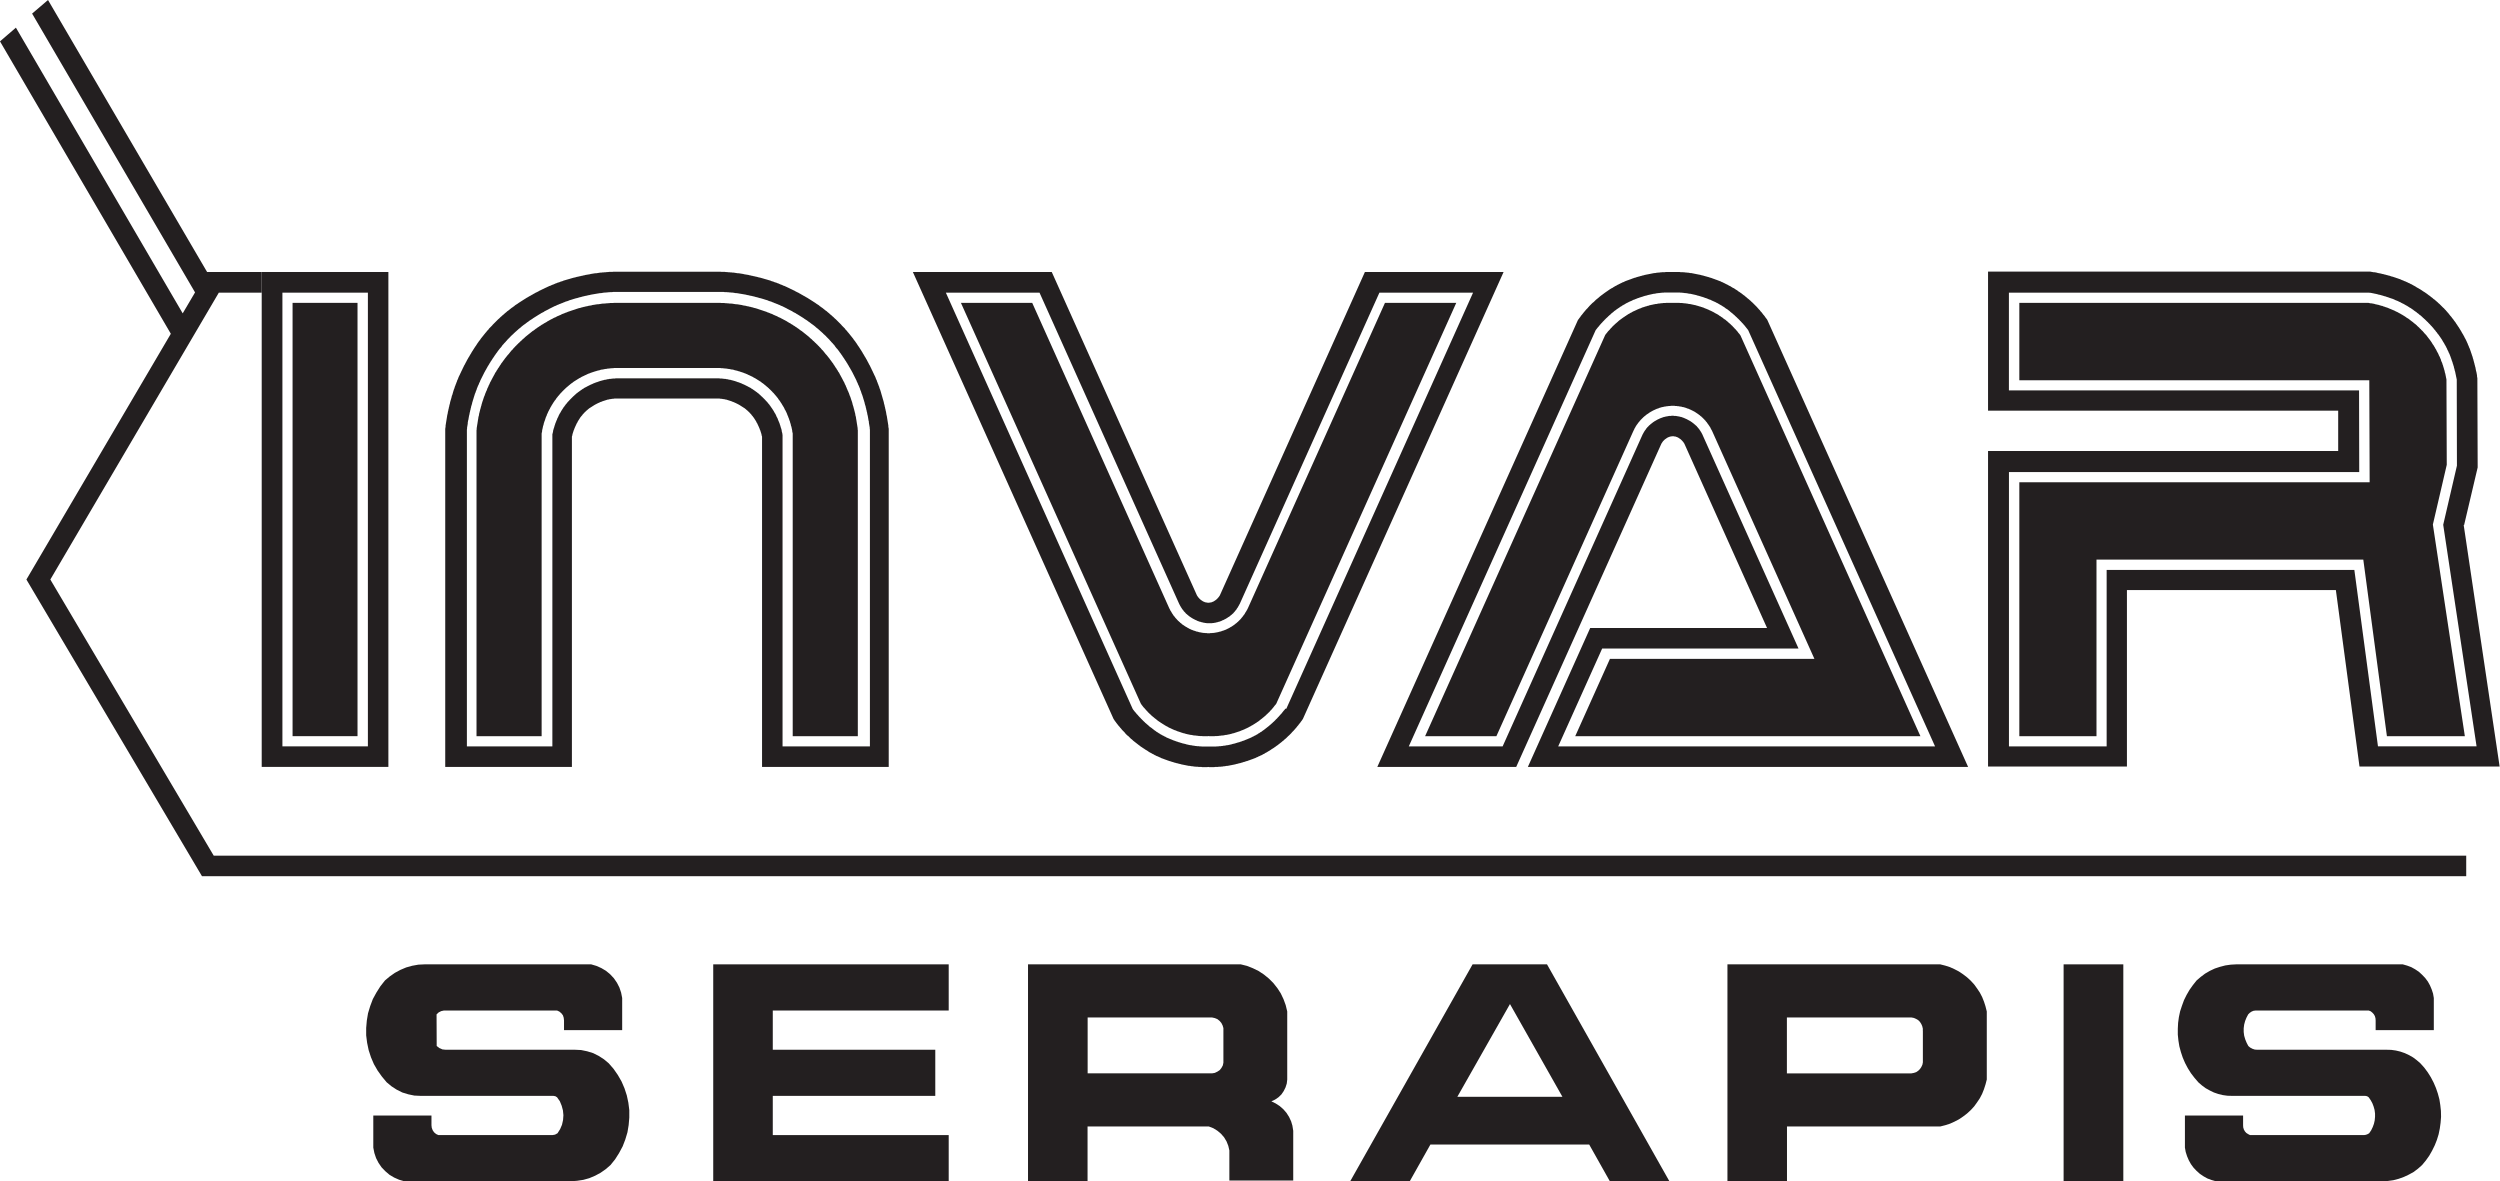
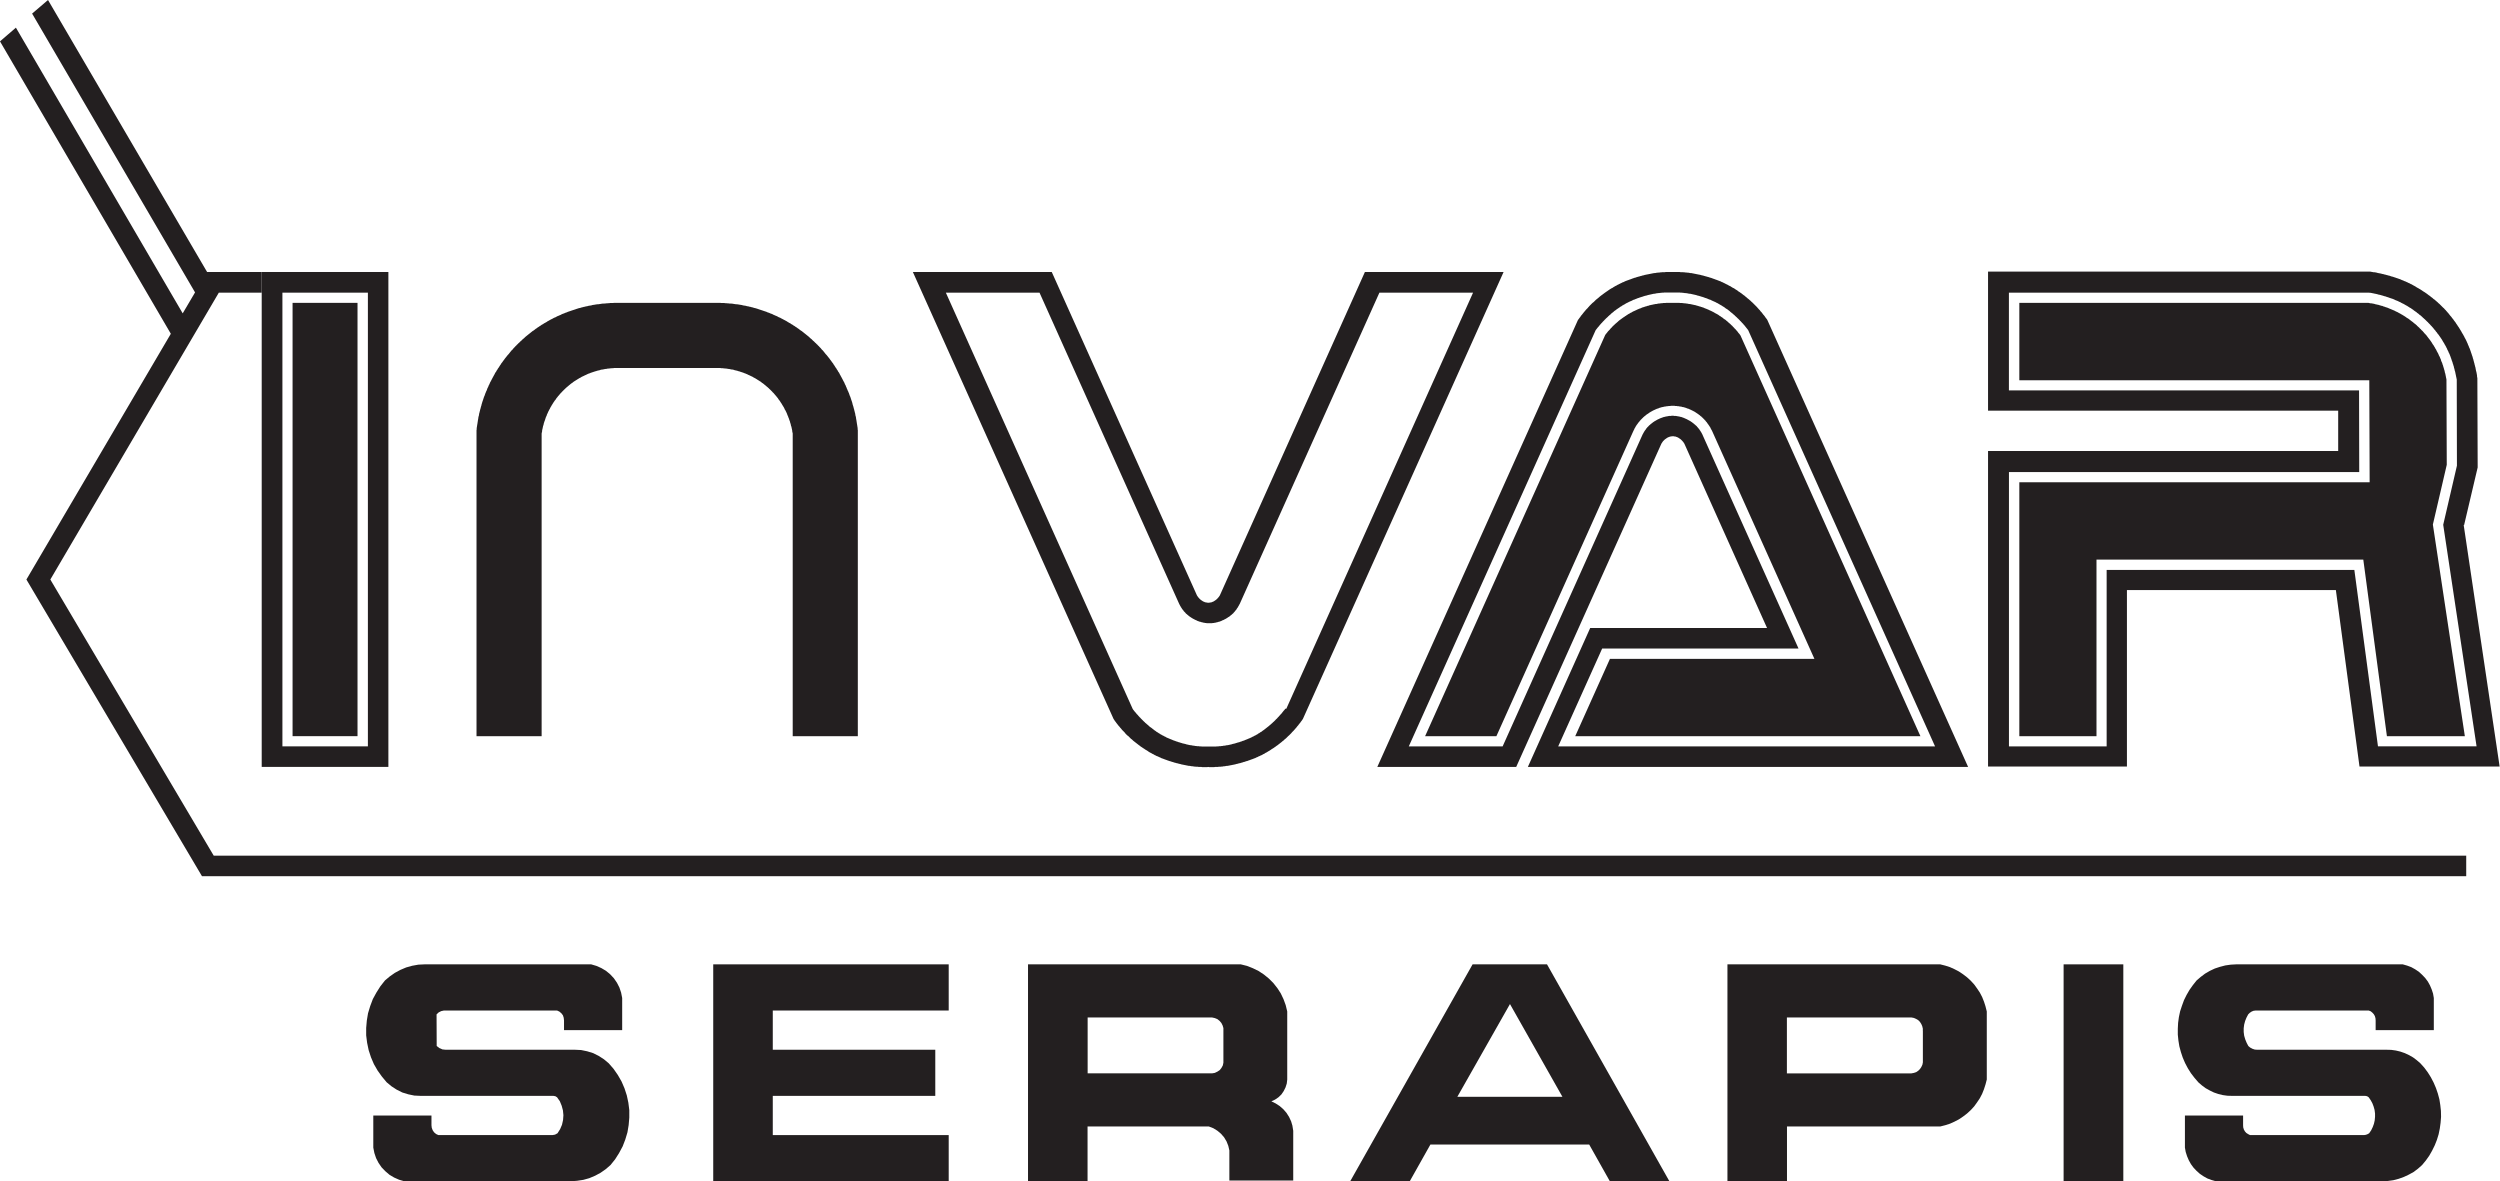
<svg xmlns="http://www.w3.org/2000/svg" id="Layer_1" data-name="Layer 1" viewBox="0 0 583.19 275.56">
  <defs>
    <style>
      .cls-1 {
        fill: #231f20;
        stroke-width: 0px;
      }
    </style>
  </defs>
  <path class="cls-1" d="M318.4,63.45l-33.84,75.44-.04.07-.04.04-.04.07-.04.07-.04.04-.04.07-.04.04-.04.07-.07.04-.04.07-.04.04-.04.07-.07.04-.04.04-.04.07-.07.04-.04.04-.07.07-.04.04-.07.04-.04.04-.07.04-.07.04-.04.04-.07.04-.07.04-.04.04-.07.04-.07.04h-.04l-.07.04-.07.04h-.07l-.07.04-.04.04h-.07l-.07.04h-.14l-.07.04h-.18l-.07.04h-.43l-.07-.04h-.18l-.07-.04h-.14l-.07-.04h-.07l-.07-.04-.04-.04h-.07l-.07-.04-.07-.04h-.07l-.04-.04-.07-.04-.07-.04-.04-.04-.07-.04-.07-.04-.04-.04-.07-.04-.04-.04-.07-.04-.07-.04-.04-.07-.04-.04-.07-.04-.04-.07-.07-.04-.04-.04-.04-.07-.04-.04-.07-.07-.04-.04-.04-.07-.04-.04-.04-.07-.04-.04-.04-.07-.04-.07-.04-.04-.04-.07-33.87-75.44h-32.4l46.83,104.29.11.14.11.18.11.18.14.14.11.18.11.14.14.18.11.14.14.18.11.14.14.14.14.18.11.14.14.14.14.18.11.14.14.14.14.14.14.14.14.14.14.18.11.14.14.14.14.14.14.14.18.11.14.14.14.14.14.14.14.14.14.14.18.11.14.14.14.14.14.11.18.14.14.11.18.14.14.11.18.14.14.11.18.14.14.11.18.11.14.14.18.11.18.11.14.11.18.11.18.11.14.11.18.11.18.11.18.11.18.11.14.11.18.11.18.11.18.07.18.11.18.11.18.07.18.11.18.11.18.07.18.11.18.07.22.07.18.11.18.07.18.07.18.11.18.07.22.07.18.07.18.07.18.07.22.07.18.07.18.07.22.07.18.07.18.04.22.07.18.07.18.04.22.07.18.07.22.04.18.07.22.04.18.04.22.07.18.04.22.04.18.07.22.04.18.04.22.04.18.04.22.04.18.04.22.04.18.04.22.04h.22l.18.04.22.04h.18l.22.04.22.04h.18l.22.04h.4l.22.04h.61l.18.04h1.22l.22-.04.18.04h1.22l.22-.04h.61l.22-.04h.4l.18-.04h.22l.22-.04.18-.04h.22l.18-.04.22-.04h.22l.18-.04.22-.04.18-.04.22-.04.22-.04.18-.04.22-.04.18-.04.22-.04.18-.07.22-.04.18-.04.22-.07.18-.04.22-.04.18-.07.18-.04.22-.07.18-.07.22-.04.18-.07.18-.07.22-.04.18-.07.18-.07.22-.07.18-.07.18-.07.22-.07.18-.07.18-.07.18-.07.22-.07.18-.11.18-.07.18-.07.18-.11.18-.07.18-.07.18-.11.22-.07.18-.11.18-.11.18-.07.18-.11.14-.11.18-.07.18-.11.18-.11.18-.11.18-.11.18-.11.18-.11.14-.11.18-.11.18-.11.18-.11.14-.11.18-.11.14-.11.18-.14.18-.11.14-.11.18-.14.14-.11.18-.14.14-.11.18-.14.14-.11.14-.14.18-.11.14-.14.14-.14.14-.11.18-.14.14-.14.14-.14.14-.14.14-.14.14-.11.14-.14.14-.14.14-.14.14-.14.14-.18.14-.14.14-.14.14-.14.11-.14.14-.14.14-.18.14-.14.11-.14.14-.18.11-.14.14-.14.11-.18.14-.14.11-.18.14-.14.11-.18.11-.14.14-.18.11-.18.11-.14,46.83-104.29h-32.43ZM299.82,165.33l-.11.18-.11.14-.14.14-.11.14-.11.14-.11.14-.11.14-.11.14-.14.14-.11.11-.11.14-.14.14-.11.14-.14.14-.11.11-.11.14-.14.14-.14.11-.11.14-.14.14-.11.11-.14.14-.14.11-.14.14-.11.11-.14.11-.14.14-.14.11-.14.11-.14.14-.14.11-.14.11-.14.11-.14.11-.14.11-.14.11-.14.11-.14.11-.14.11-.18.11-.14.11-.14.11-.14.11-.18.07-.14.11-.14.11-.18.07-.14.11-.14.11-.18.07-.14.11-.18.07-.14.07-.18.11-.14.07-.18.07-.18.11-.14.07-.18.07-.14.07-.18.07-.18.07-.14.07-.18.07-.18.07-.18.07-.14.07-.18.07-.18.04-.18.07-.14.07-.18.04-.18.07-.18.07-.18.04-.18.04-.18.07-.18.04-.18.07-.14.04-.18.04-.18.04-.18.04-.18.07-.18.04-.18.04-.18.04-.18.04-.18.04h-.18l-.18.04-.18.04-.18.04h-.22l-.18.04-.18.04h-.18l-.18.04h-.36l-.18.04h-.36l-.18.04h-3.31l-.18-.04h-.36l-.18-.04h-.4l-.18-.04h-.18l-.18-.04-.18-.04h-.18l-.18-.04-.18-.04-.18-.04h-.18l-.18-.04-.18-.04-.18-.04-.18-.04-.18-.04-.18-.07-.18-.04-.18-.04-.18-.04-.18-.04-.18-.07-.18-.04-.18-.07-.14-.04-.18-.04-.18-.07-.18-.07-.18-.04-.18-.07-.14-.07-.18-.04-.18-.07-.18-.07-.14-.07-.18-.07-.18-.07-.18-.07-.14-.07-.18-.07-.18-.07-.14-.07-.18-.07-.14-.11-.18-.07-.14-.07-.18-.11-.14-.07-.18-.07-.14-.11-.18-.07-.14-.11-.18-.11-.14-.07-.14-.11-.18-.11-.14-.07-.14-.11-.14-.11-.18-.11-.14-.11-.14-.11-.14-.11-.14-.11-.14-.11-.14-.11-.18-.11-.14-.11-.14-.11-.11-.11-.14-.14-.14-.11-.14-.11-.14-.14-.14-.11-.14-.11-.11-.14-.14-.11-.14-.14-.11-.11-.14-.14-.14-.14-.11-.11-.14-.14-.11-.14-.14-.11-.11-.14-.14-.14-.11-.14-.11-.14-.14-.11-.11-.14-.11-.14-.11-.14-.14-.14-.11-.14-.11-.14-.11-.14-.11-.14-.11-.18-43.56-97.05h21.85l32.61,72.67.04.07.07.11.04.11.07.11.04.07.07.11.04.11.07.07.07.11.04.07.07.11.07.11.07.07.07.11.07.07.07.07.04.11.07.07.11.11.07.07.07.07.07.07.07.11.07.07.07.07.11.07.07.07.07.07.11.07.07.07.07.07.11.07.07.07.11.07.07.07.11.04.07.07.11.07.07.04.11.07.11.07.07.04.11.07.11.04.11.07.07.04.11.04.11.07.11.04.11.04.07.04.11.07.11.04.11.04.11.04.11.04.11.04.11.04h.11l.11.04.11.04.11.04h.11l.11.04.11.04h.11l.11.04h.11l.11.04h.22l.11.04h1.33l.11-.04h.25l.11-.04h.11l.11-.04h.11l.11-.04.11-.04h.11l.11-.04.11-.04.11-.04h.11l.11-.04.11-.04.11-.04.11-.04.11-.04.07-.04.11-.07.11-.04.11-.04.11-.04.11-.07.07-.04.11-.04.11-.07.11-.04.07-.07.11-.04.11-.07.07-.07.11-.04.07-.07.11-.07.11-.04.07-.07.11-.07.07-.07.07-.07.11-.07.07-.07.11-.07.07-.07.07-.07.07-.07.11-.07.07-.07.07-.11.07-.07.07-.07.07-.07.07-.11.07-.07.07-.11.07-.07.07-.07.07-.11.07-.07.04-.11.07-.11.07-.07.07-.11.04-.07.07-.11.04-.11.07-.07.04-.11.07-.11.04-.11.07-.07,32.61-72.67h21.85l-43.56,97.05Z" />
-   <path class="cls-1" d="M207.27,99.79l-.04-.25v-.25l-.04-.25-.04-.25-.04-.25-.04-.25-.04-.25-.04-.25-.04-.25-.04-.25-.04-.25-.07-.25-.04-.25-.04-.25-.04-.25-.07-.25-.04-.25-.07-.25-.04-.25-.07-.22-.04-.25-.07-.25-.07-.25-.04-.25-.07-.25-.07-.25-.07-.22-.07-.25-.07-.25-.07-.25-.07-.22-.07-.25-.07-.25-.07-.25-.07-.22-.07-.25-.11-.25-.07-.22-.07-.25-.11-.25-.07-.22-.11-.25-.07-.22-.11-.25-.07-.25-.11-.22-.11-.25-.07-.22-.11-.25-.11-.22-.11-.22-.11-.25-.11-.22-.11-.25-.11-.22-.11-.22-.11-.25-.11-.22-.11-.22-.11-.25-.14-.22-.11-.22-.11-.22-.14-.25-.11-.22-.11-.22-.14-.22-.11-.22-.14-.22-.14-.22-.11-.22-.14-.22-.14-.22-.11-.22-.14-.22-.14-.22-.14-.22-.14-.22-.14-.22-.14-.22-.14-.18-.14-.22-.14-.22-.14-.22-.14-.18-.14-.22-.18-.22-.14-.18-.14-.22-.14-.18-.18-.22-.14-.18-.18-.22-.14-.18-.18-.22-.14-.18-.18-.18-.14-.22-.18-.18-.18-.18-.14-.22-.18-.18-.18-.18-.18-.18-.18-.18-.14-.18-.18-.18-.18-.18-.18-.18-.18-.18-.18-.18-.18-.18-.18-.18-.22-.18-.18-.18-.18-.18-.18-.14-.18-.18-.22-.18-.18-.14-.18-.18-.22-.18-.18-.14-.18-.18-.22-.14-.18-.14-.22-.18-.18-.14-.22-.18-.22-.14-.18-.14-.22-.14-.18-.18-.22-.14-.22-.14-.22-.14-.18-.14-.22-.14-.22-.14-.22-.14-.22-.14-.22-.14-.22-.14-.18-.11-.22-.14-.22-.14-.22-.11-.22-.14-.25-.14-.22-.11-.22-.14-.22-.11-.22-.14-.22-.11-.22-.14-.25-.11-.22-.11-.22-.11-.22-.14-.25-.11-.22-.11-.22-.11-.25-.11-.22-.11-.22-.11-.25-.11-.22-.11-.25-.11-.22-.11-.25-.07-.22-.11-.25-.11-.22-.07-.25-.11-.22-.11-.25-.07-.22-.11-.25-.07-.25-.07-.22-.11-.25-.07-.25-.07-.22-.11-.25-.07-.25-.07-.22-.07-.25-.07-.25-.07-.25-.07-.22-.07-.25-.07-.25-.07-.25-.07-.25-.04-.25-.07-.22-.07-.25-.04-.25-.07-.25-.04-.25-.07-.25-.04-.25-.07-.25-.04-.22-.07-.25-.04-.25-.04-.25-.04-.25-.04-.25-.07-.25-.04-.25-.04-.25-.04-.25-.04h-.25l-.25-.04-.25-.04-.25-.04-.25-.04h-.25l-.25-.04h-.25l-.25-.04h-.25l-.25-.04h-.25l-.25-.04h-.76l-.29-.04h-24.98l-.25.04h-.76l-.25.04h-.25l-.25.04h-.25l-.25.04h-.25l-.25.04h-.25l-.25.04-.25.04-.25.04-.25.04h-.25l-.25.04-.25.04-.25.04-.25.04-.25.07-.25.04-.25.04-.25.04-.25.04-.22.07-.25.04-.25.07-.25.04-.25.07-.25.04-.25.07-.25.04-.25.07-.22.07-.25.04-.25.07-.25.07-.25.07-.22.07-.25.07-.25.07-.25.07-.22.07-.25.07-.25.07-.22.11-.25.07-.25.07-.22.11-.25.07-.25.07-.22.11-.25.07-.22.11-.25.11-.22.07-.25.11-.22.11-.25.07-.22.11-.25.11-.22.11-.25.11-.22.11-.22.11-.25.11-.22.11-.22.11-.25.11-.22.14-.22.11-.22.11-.25.11-.22.14-.22.11-.22.14-.22.11-.22.14-.22.11-.25.14-.22.14-.22.11-.22.14-.22.14-.18.11-.22.14-.22.14-.22.14-.22.14-.22.14-.22.14-.18.14-.22.14-.22.14-.22.14-.18.18-.22.14-.18.14-.22.14-.22.18-.18.14-.22.18-.18.14-.22.14-.18.18-.18.14-.22.18-.18.18-.18.14-.22.18-.18.18-.18.14-.18.18-.18.18-.22.18-.18.18-.18.18-.18.18-.18.18-.18.18-.18.18-.18.18-.14.18-.18.18-.18.18-.18.18-.18.18-.14.22-.18.18-.18.18-.14.22-.18.18-.14.18-.18.22-.14.18-.18.22-.14.18-.18.22-.14.18-.14.22-.14.18-.18.22-.14.22-.14.18-.14.22-.14.22-.14.22-.14.18-.14.22-.14.22-.14.22-.14.22-.14.22-.14.22-.11.22-.14.22-.14.22-.11.22-.14.22-.14.22-.11.22-.14.22-.11.22-.11.22-.14.25-.11.22-.11.22-.14.22-.11.25-.11.22-.11.22-.11.25-.11.22-.11.22-.11.25-.11.22-.11.25-.11.22-.11.22-.11.25-.07.22-.11.25-.11.22-.07.25-.11.25-.07.22-.11.25-.07.22-.11.25-.07.25-.07.22-.11.25-.07.25-.07.22-.07.25-.07.25-.07.25-.11.22-.04.25-.07.25-.07.25-.07.22-.07.25-.07.25-.04.25-.07.25-.07.25-.04.25-.07.22-.04.25-.07.25-.04.25-.07.25-.04.25-.04.25-.07.25-.04.25-.04.25-.04.25-.04.25-.04.25-.04.25-.04.25-.04.25-.04.25-.04.25v.25l-.04.25-.04.25v78.86h29.55v-77.06l.04-.11.04-.14.04-.11v-.14l.04-.14.04-.11.04-.14.04-.11.04-.14.04-.11.04-.14.04-.11.07-.14.04-.11.04-.11.04-.14.07-.11.04-.14.07-.11.04-.11.07-.14.04-.11.07-.11.04-.14.07-.11.07-.11.07-.11.04-.11.07-.14.07-.11.07-.11.07-.11.07-.11.07-.11.07-.11.07-.11.07-.11.07-.11.11-.11.07-.11.07-.07.11-.11.07-.11.07-.11.11-.11.07-.07.11-.11.07-.11.11-.07.07-.11.11-.07.11-.11.07-.07.11-.11.11-.07.11-.11.07-.07.11-.07.11-.11.11-.07.11-.07.11-.07.11-.07.11-.07.11-.07.11-.07.11-.07.11-.07.11-.07.11-.07.11-.07.14-.07.11-.07.11-.04.11-.07.11-.07.14-.04.11-.07.11-.04.14-.07.11-.04.11-.07.14-.04.11-.04.14-.04.11-.07.14-.04.11-.04.14-.04.11-.04.14-.04.11-.04.14-.04.11-.04.14-.04.11-.04h.14l.14-.04.11-.04h.14l.11-.04h.14l.14-.04h.11l.14-.04h.25l.14-.04h24.51l.14.04h.25l.14.04h.11l.14.04h.14l.11.04h.14l.11.04.14.04h.14l.11.04.14.04.11.04.14.04.11.04.14.04.11.04.14.04.11.04.14.04.11.07.14.04.11.04.11.04.14.07.11.04.14.07.11.04.11.07.11.04.14.07.11.07.11.04.11.07.14.07.11.07.11.07.11.07.11.07.11.07.11.07.11.07.11.07.11.07.11.07.11.07.11.07.11.11.11.07.07.07.11.11.11.07.11.11.07.07.11.11.11.07.07.11.11.07.07.11.11.11.07.07.11.11.07.11.07.11.11.11.07.07.07.11.07.11.11.11.07.11.07.11.07.11.07.11.07.11.07.11.07.11.07.11.07.14.04.11.07.11.07.11.07.11.04.14.07.11.04.11.07.14.04.11.07.11.04.14.07.11.04.14.04.11.04.11.07.14.04.11.04.14.04.11.04.14.04.11.04.14.04.11.04.14v.14l.04.11.04.14.04.11v77.06h29.55v-78.86l-.04-.25ZM202.49,174.11h-19.94v-72.67l-.04-.14v-.14l-.04-.14-.04-.18-.04-.14-.04-.14v-.18l-.04-.14-.04-.14-.04-.14-.07-.18-.04-.14-.04-.14-.04-.14-.04-.14-.07-.18-.04-.14-.04-.14-.07-.14-.04-.14-.07-.14-.07-.14-.04-.14-.07-.14-.04-.14-.07-.18-.07-.14-.07-.11-.07-.14-.07-.14-.04-.14-.07-.14-.07-.14-.07-.14-.11-.14-.07-.14-.07-.11-.07-.14-.07-.14-.11-.14-.07-.11-.07-.14-.11-.14-.07-.11-.11-.14-.07-.14-.11-.11-.07-.14-.11-.11-.07-.14-.11-.11-.11-.14-.11-.11-.07-.11-.11-.14-.11-.11-.11-.11-.11-.11-.11-.14-.11-.11-.11-.11-.11-.11-.11-.11-.11-.11-.11-.11-.11-.11-.14-.11-.11-.11-.11-.11-.11-.11-.14-.11-.11-.11-.11-.11-.14-.07-.11-.11-.14-.11-.11-.07-.14-.11-.11-.07-.14-.11-.11-.07-.14-.11-.14-.07-.11-.11-.14-.07-.14-.07-.11-.11-.14-.07-.14-.07-.14-.07-.14-.07-.11-.07-.14-.07-.14-.07-.14-.07-.14-.07-.14-.07-.14-.07-.14-.07-.14-.04-.14-.07-.14-.07-.14-.07-.14-.04-.14-.07-.14-.04-.14-.07-.18-.04-.14-.04-.14-.07-.14-.04-.14-.04-.14-.07-.18-.04-.14-.04-.14-.04-.14-.04-.18-.04-.14-.04-.14-.04-.14-.04h-.18l-.14-.04-.14-.04-.18-.04h-.14l-.14-.04-.18-.04h-.29l-.18-.04h-.14l-.14-.04h-.47l-.18-.04h-24.15l-.18.04h-.47l-.14.04h-.14l-.18.04h-.29l-.18.04-.14.04h-.14l-.18.04-.14.04-.14.04h-.18l-.14.04-.14.04-.14.04-.18.04-.14.04-.14.04-.14.04-.18.04-.14.07-.14.04-.14.04-.14.07-.14.04-.18.04-.14.07-.14.04-.14.07-.14.04-.14.07-.14.07-.14.07-.14.04-.14.07-.14.07-.14.07-.14.07-.14.07-.14.07-.14.07-.11.07-.14.07-.14.07-.14.07-.14.07-.11.11-.14.07-.14.07-.11.11-.14.07-.14.11-.11.07-.14.11-.11.07-.14.11-.11.07-.14.11-.11.11-.14.07-.11.11-.11.11-.14.11-.11.11-.11.11-.14.11-.11.11-.11.11-.11.11-.11.11-.11.11-.11.11-.11.11-.11.11-.11.14-.11.11-.11.11-.11.11-.11.14-.07.11-.11.11-.11.14-.11.11-.07.14-.11.11-.07.14-.11.11-.11.14-.07.14-.07.11-.11.14-.07.14-.07.11-.11.14-.07.14-.07.14-.07.11-.07.14-.11.14-.07.14-.07.14-.07.14-.07.14-.04.14-.07.14-.07.11-.07.14-.07.18-.04.14-.07.14-.07.14-.04.14-.07.14-.04.14-.07.14-.04.14-.04.14-.07.18-.04.14-.04.14-.04.14-.04.14-.07.18-.04.14-.04.14-.04.14-.04.18v.14l-.04.14-.04.18-.04.14-.04.14v72.81h-19.94v-73.86l.04-.25v-.22l.04-.25.04-.22.04-.25.04-.22v-.25l.04-.22.04-.25.07-.22.04-.25.04-.25.04-.22.04-.22.07-.25.04-.22.04-.25.07-.22.04-.25.07-.22.04-.25.07-.22.04-.25.07-.22.07-.22.07-.25.04-.22.07-.22.07-.25.07-.22.07-.22.07-.25.07-.22.07-.22.07-.22.07-.25.11-.22.07-.22.07-.22.11-.22.07-.25.07-.22.11-.22.07-.22.11-.22.11-.22.07-.22.11-.22.11-.22.07-.22.11-.22.11-.22.11-.22.11-.22.11-.22.11-.22.11-.22.11-.22.11-.22.11-.18.11-.22.14-.22.11-.22.11-.18.11-.22.14-.22.11-.18.14-.22.11-.22.14-.18.11-.22.14-.18.14-.22.11-.18.14-.22.14-.18.14-.22.11-.18.14-.18.14-.22.14-.18.14-.18.14-.22.14-.18.14-.18.14-.18.14-.18.18-.18.14-.18.14-.22.14-.18.18-.18.14-.18.14-.14.18-.18.14-.18.18-.18.14-.18.18-.18.14-.14.18-.18.18-.18.14-.18.18-.14.18-.18.18-.14.14-.18.18-.14.18-.18.18-.14.18-.18.18-.14.18-.18.18-.14.18-.14.18-.14.18-.18.18-.14.18-.14.18-.14.22-.14.18-.14.18-.14.18-.14.22-.14.18-.14.18-.14.22-.14.18-.11.22-.14.18-.14.22-.14.18-.11.22-.14.18-.11.22-.14.18-.11.22-.14.22-.11.18-.14.22-.11.22-.11.22-.11.18-.14.22-.11.22-.11.22-.11.22-.11.18-.11.22-.11.22-.11.22-.11.22-.11.22-.11.22-.11.22-.07.22-.11.22-.11.22-.07.22-.11.22-.07.25-.11.22-.07.22-.11.22-.07.22-.11.22-.07.25-.07.22-.07.22-.11.22-.07.25-.07.22-.07.22-.07.22-.07.25-.07.22-.07.22-.04.25-.07.22-.07.25-.07.22-.04.22-.07.25-.07.22-.04.25-.07.22-.04.22-.04.25-.07.22-.04.25-.04.22-.07.25-.04.22-.04.25-.04.22-.04.25-.04.22-.04.25-.04.25-.04.22-.04h.25l.22-.04.25-.04.22-.04h.25l.25-.04h.22l.25-.04h.22l.25-.04h.47l.25-.04h25.74l.25.04h.47l.25.04h.22l.25.04h.22l.25.04h.25l.22.04.25.04.22.04h.25l.22.04.25.04.22.04.25.04.25.04.22.04.25.04.22.04.25.04.22.07.25.04.22.04.22.07.25.04.22.04.25.07.22.04.25.07.22.07.22.04.25.07.22.07.25.07.22.04.22.07.25.07.22.07.22.07.22.07.25.07.22.07.22.11.22.07.25.07.22.07.22.11.22.07.22.11.22.07.25.11.22.07.22.11.22.07.22.11.22.11.22.07.22.11.22.11.22.11.22.11.22.11.18.11.22.11.22.11.22.11.22.11.22.11.18.14.22.11.22.11.22.11.18.14.22.11.22.14.18.11.22.14.18.11.22.14.18.11.22.14.18.14.22.14.18.11.22.14.18.14.18.14.22.14.18.14.18.14.18.14.22.14.18.14.18.14.18.14.18.18.18.14.18.14.18.14.18.18.18.14.18.18.18.14.18.18.18.14.14.18.18.14.18.18.18.14.14.18.18.18.18.18.14.14.18.18.14.18.18.18.14.18.18.18.14.14.14.18.18.18.14.18.14.22.14.18.14.18.18.18.14.18.14.18.14.18.14.22.14.18.14.18.14.22.14.18.11.18.14.22.14.18.14.22.11.18.14.22.14.18.11.22.14.18.11.22.14.22.11.18.11.22.14.22.11.18.11.22.14.22.11.22.11.18.11.22.11.22.11.22.11.22.11.22.11.22.11.22.11.22.11.22.07.22.11.22.11.22.07.22.11.22.11.22.07.22.11.22.07.22.07.25.11.22.07.22.07.22.07.22.11.25.07.22.07.22.07.22.07.25.07.22.07.22.07.25.07.22.04.22.07.25.07.22.07.22.04.25.07.22.04.25.07.22.04.25.07.22.04.25.04.22.07.25.04.22.04.22.04.25.04.25.04.22.07.25v.22l.04.25.04.22.04.25.04.22.04.25v.22l.04.25v73.86Z" />
  <path class="cls-1" d="M360.91,224.96h-17.39l-28.55,50.6h13.89l4.82-8.57h37.04l4.82,8.57h13.89l-28.55-50.6ZM339.96,255.86l12.28-21.64,12.24,21.64h-24.51Z" />
  <polygon class="cls-1" points="200.07 99.93 200.04 99.68 200 99.46 199.97 99.25 199.93 99 199.89 98.78 199.86 98.56 199.82 98.31 199.79 98.09 199.75 97.88 199.71 97.66 199.68 97.41 199.64 97.19 199.57 96.98 199.53 96.76 199.5 96.51 199.43 96.29 199.39 96.08 199.32 95.86 199.28 95.65 199.21 95.39 199.14 95.18 199.1 94.96 199.03 94.75 198.96 94.53 198.89 94.31 198.85 94.1 198.78 93.85 198.71 93.63 198.63 93.41 198.56 93.2 198.49 92.98 198.42 92.77 198.35 92.55 198.24 92.33 198.17 92.12 198.09 91.9 198.02 91.68 197.91 91.47 197.84 91.25 197.73 91.07 197.66 90.86 197.55 90.64 197.48 90.42 197.37 90.21 197.3 89.99 197.19 89.78 197.09 89.6 197.01 89.38 196.91 89.16 196.8 88.98 196.69 88.77 196.58 88.55 196.47 88.34 196.37 88.16 196.26 87.94 196.15 87.76 196.04 87.54 195.93 87.36 195.83 87.15 195.72 86.93 195.57 86.75 195.47 86.57 195.36 86.36 195.21 86.17 195.11 85.96 194.96 85.78 194.85 85.6 194.71 85.38 194.6 85.2 194.46 85.02 194.35 84.81 194.21 84.63 194.06 84.45 193.95 84.27 193.81 84.09 193.67 83.91 193.52 83.69 193.38 83.51 193.23 83.33 193.09 83.15 192.95 82.97 192.8 82.79 192.66 82.65 192.51 82.47 192.37 82.29 192.23 82.11 192.08 81.93 191.94 81.75 191.76 81.6 191.61 81.42 191.47 81.24 191.29 81.06 191.15 80.92 191 80.74 190.82 80.59 190.68 80.41 190.5 80.27 190.35 80.09 190.17 79.95 189.99 79.76 189.85 79.62 189.67 79.48 189.49 79.3 189.35 79.15 189.17 79.01 188.99 78.86 188.81 78.68 188.66 78.54 188.48 78.4 188.3 78.25 188.12 78.11 187.94 77.96 187.76 77.82 187.58 77.68 187.4 77.53 187.22 77.39 187.04 77.24 186.86 77.14 186.65 76.99 186.47 76.85 186.29 76.7 186.11 76.6 185.93 76.45 185.71 76.31 185.53 76.2 185.35 76.06 185.13 75.95 184.95 75.8 184.77 75.7 184.56 75.59 184.38 75.44 184.16 75.34 183.98 75.23 183.77 75.12 183.59 74.98 183.37 74.87 183.19 74.76 182.97 74.65 182.76 74.54 182.58 74.44 182.36 74.33 182.15 74.22 181.97 74.11 181.75 74.04 181.53 73.93 181.35 73.82 181.14 73.72 180.92 73.64 180.71 73.54 180.49 73.46 180.31 73.35 180.09 73.25 179.88 73.17 179.66 73.1 179.45 72.99 179.23 72.92 179.01 72.85 178.8 72.74 178.58 72.67 178.37 72.6 178.15 72.53 177.93 72.45 177.72 72.38 177.5 72.31 177.29 72.24 177.07 72.17 176.85 72.09 176.64 72.02 176.42 71.95 176.17 71.88 175.96 71.84 175.74 71.77 175.52 71.7 175.31 71.66 175.09 71.59 174.84 71.55 174.62 71.48 174.41 71.45 174.19 71.41 173.98 71.34 173.72 71.3 173.51 71.27 173.29 71.23 173.08 71.16 172.82 71.12 172.61 71.09 172.39 71.05 172.14 71.01 171.92 70.98 171.71 70.98 171.46 70.94 171.24 70.91 171.02 70.87 170.77 70.83 170.56 70.83 170.34 70.8 170.09 70.8 169.87 70.76 169.66 70.76 169.4 70.73 169.19 70.73 168.97 70.69 168.72 70.69 168.5 70.69 168.25 70.69 168.04 70.65 167.82 70.65 155.62 70.65 143.45 70.65 143.23 70.65 142.98 70.69 142.77 70.69 142.55 70.69 142.3 70.69 142.08 70.73 141.87 70.73 141.61 70.76 141.4 70.76 141.18 70.8 140.93 70.8 140.71 70.83 140.5 70.83 140.25 70.87 140.03 70.91 139.81 70.94 139.56 70.98 139.35 70.98 139.13 71.01 138.88 71.05 138.66 71.09 138.45 71.12 138.19 71.16 137.98 71.23 137.76 71.27 137.55 71.3 137.29 71.34 137.08 71.41 136.86 71.45 136.65 71.48 136.43 71.55 136.18 71.59 135.96 71.66 135.75 71.7 135.53 71.77 135.31 71.84 135.06 71.88 134.85 71.95 134.63 72.02 134.41 72.09 134.2 72.17 133.98 72.24 133.77 72.31 133.55 72.38 133.33 72.45 133.12 72.53 132.9 72.6 132.69 72.67 132.47 72.74 132.25 72.85 132.04 72.92 131.82 72.99 131.61 73.1 131.39 73.17 131.17 73.25 130.96 73.35 130.78 73.46 130.56 73.54 130.35 73.64 130.13 73.72 129.91 73.82 129.73 73.93 129.52 74.04 129.3 74.11 129.09 74.22 128.91 74.33 128.69 74.44 128.47 74.54 128.29 74.65 128.08 74.76 127.9 74.87 127.68 74.98 127.5 75.12 127.29 75.23 127.11 75.34 126.89 75.44 126.71 75.59 126.49 75.7 126.31 75.8 126.13 75.95 125.92 76.06 125.74 76.2 125.56 76.31 125.34 76.45 125.16 76.6 124.98 76.7 124.8 76.85 124.62 76.99 124.41 77.14 124.23 77.24 124.05 77.39 123.87 77.53 123.69 77.68 123.51 77.82 123.33 77.96 123.15 78.11 122.97 78.25 122.79 78.4 122.61 78.54 122.46 78.68 122.28 78.86 122.1 79.01 121.92 79.15 121.78 79.3 121.6 79.48 121.42 79.62 121.28 79.76 121.1 79.95 120.92 80.09 120.77 80.27 120.59 80.41 120.45 80.59 120.27 80.74 120.12 80.92 119.98 81.06 119.8 81.24 119.66 81.42 119.51 81.6 119.33 81.75 119.19 81.93 119.04 82.11 118.9 82.29 118.76 82.47 118.61 82.65 118.47 82.79 118.32 82.97 118.18 83.15 118.04 83.33 117.89 83.51 117.75 83.69 117.6 83.91 117.46 84.09 117.32 84.27 117.21 84.45 117.06 84.63 116.92 84.81 116.81 85.02 116.67 85.2 116.56 85.38 116.42 85.6 116.31 85.78 116.16 85.96 116.06 86.17 115.91 86.36 115.8 86.57 115.7 86.75 115.55 86.93 115.44 87.15 115.34 87.36 115.23 87.54 115.12 87.76 115.01 87.94 114.9 88.16 114.8 88.34 114.69 88.55 114.58 88.77 114.47 88.98 114.36 89.16 114.26 89.38 114.18 89.6 114.08 89.78 113.97 89.99 113.9 90.21 113.79 90.42 113.68 90.64 113.61 90.86 113.54 91.07 113.43 91.25 113.36 91.47 113.25 91.68 113.18 91.9 113.1 92.12 113.03 92.33 112.92 92.55 112.85 92.77 112.78 92.98 112.71 93.2 112.64 93.41 112.56 93.63 112.49 93.85 112.42 94.1 112.35 94.31 112.31 94.53 112.24 94.75 112.17 94.96 112.13 95.18 112.06 95.39 111.99 95.65 111.95 95.86 111.88 96.08 111.84 96.29 111.77 96.51 111.74 96.76 111.7 96.98 111.63 97.19 111.59 97.41 111.56 97.66 111.52 97.88 111.48 98.09 111.45 98.31 111.41 98.56 111.38 98.78 111.34 99 111.3 99.25 111.27 99.46 111.23 99.68 111.2 99.93 111.2 100.15 111.16 100.36 111.16 171.74 126.35 171.74 126.35 101.3 126.35 101.12 126.39 100.94 126.42 100.8 126.46 100.62 126.46 100.47 126.49 100.29 126.53 100.11 126.57 99.97 126.6 99.79 126.64 99.64 126.67 99.46 126.71 99.32 126.78 99.14 126.82 98.96 126.85 98.81 126.89 98.63 126.96 98.49 127 98.31 127.07 98.17 127.11 98.02 127.18 97.84 127.21 97.7 127.29 97.52 127.32 97.37 127.39 97.23 127.47 97.05 127.54 96.91 127.57 96.76 127.65 96.58 127.72 96.44 127.79 96.29 127.86 96.11 127.93 95.97 128.01 95.83 128.08 95.68 128.15 95.54 128.26 95.36 128.33 95.21 128.4 95.07 128.47 94.93 128.58 94.78 128.65 94.64 128.73 94.49 128.83 94.35 128.91 94.21 129.01 94.06 129.09 93.92 129.19 93.77 129.3 93.63 129.37 93.49 129.48 93.38 129.59 93.23 129.7 93.09 129.77 92.95 129.88 92.8 129.99 92.69 130.09 92.55 130.2 92.4 130.31 92.3 130.42 92.15 130.53 92.04 130.63 91.9 130.74 91.79 130.85 91.65 130.99 91.54 131.1 91.4 131.21 91.29 131.32 91.18 131.46 91.04 131.57 90.93 131.68 90.82 131.82 90.71 131.93 90.57 132.07 90.46 132.18 90.35 132.33 90.24 132.43 90.14 132.58 90.03 132.69 89.92 132.83 89.81 132.97 89.7 133.08 89.6 133.23 89.49 133.37 89.38 133.51 89.31 133.62 89.2 133.77 89.09 133.91 88.98 134.05 88.91 134.2 88.8 134.34 88.73 134.49 88.62 134.63 88.55 134.77 88.44 134.92 88.37 135.06 88.26 135.21 88.19 135.35 88.12 135.49 88.05 135.64 87.94 135.78 87.87 135.93 87.8 136.11 87.72 136.25 87.65 136.39 87.58 136.54 87.51 136.72 87.44 136.86 87.36 137.01 87.29 137.15 87.22 137.33 87.15 137.47 87.11 137.65 87.04 137.8 86.97 137.94 86.93 138.12 86.86 138.27 86.82 138.45 86.75 138.59 86.72 138.77 86.64 138.91 86.61 139.09 86.57 139.24 86.5 139.42 86.46 139.56 86.43 139.74 86.39 139.89 86.36 140.07 86.28 140.21 86.25 140.39 86.21 140.53 86.21 140.71 86.17 140.89 86.14 141.04 86.1 141.22 86.07 141.4 86.07 141.54 86.03 141.72 85.99 141.87 85.99 142.05 85.96 142.23 85.96 142.37 85.92 142.55 85.92 142.73 85.89 142.87 85.89 143.05 85.89 143.23 85.85 143.41 85.85 143.56 85.85 143.74 85.85 155.62 85.85 167.53 85.85 167.71 85.85 167.86 85.85 168.04 85.85 168.22 85.89 168.36 85.89 168.54 85.89 168.72 85.92 168.86 85.92 169.04 85.96 169.22 85.96 169.37 85.99 169.55 85.99 169.73 86.03 169.87 86.07 170.05 86.07 170.23 86.1 170.38 86.14 170.56 86.17 170.7 86.21 170.88 86.21 171.06 86.25 171.2 86.28 171.38 86.36 171.53 86.39 171.71 86.43 171.85 86.46 172.03 86.5 172.18 86.57 172.36 86.61 172.5 86.64 172.68 86.72 172.82 86.75 173 86.82 173.15 86.86 173.33 86.93 173.47 86.97 173.62 87.04 173.8 87.11 173.94 87.15 174.08 87.22 174.26 87.29 174.41 87.36 174.55 87.44 174.73 87.51 174.88 87.58 175.02 87.65 175.16 87.72 175.34 87.8 175.49 87.87 175.63 87.94 175.78 88.05 175.92 88.12 176.06 88.19 176.21 88.26 176.35 88.37 176.5 88.44 176.64 88.55 176.78 88.62 176.93 88.73 177.07 88.8 177.21 88.91 177.36 88.98 177.5 89.09 177.65 89.2 177.75 89.31 177.9 89.38 178.04 89.49 178.19 89.6 178.29 89.7 178.44 89.81 178.58 89.92 178.69 90.03 178.83 90.14 178.94 90.24 179.09 90.35 179.19 90.46 179.34 90.57 179.45 90.71 179.59 90.82 179.7 90.93 179.81 91.04 179.95 91.18 180.06 91.29 180.17 91.4 180.27 91.54 180.42 91.65 180.53 91.79 180.63 91.9 180.74 92.04 180.85 92.15 180.96 92.3 181.07 92.4 181.17 92.55 181.28 92.69 181.39 92.8 181.5 92.95 181.57 93.09 181.68 93.23 181.79 93.38 181.89 93.49 181.97 93.63 182.07 93.77 182.15 93.92 182.25 94.06 182.36 94.21 182.43 94.35 182.51 94.49 182.61 94.64 182.69 94.78 182.79 94.93 182.87 95.07 182.94 95.21 183.01 95.36 183.08 95.54 183.19 95.68 183.26 95.83 183.33 95.97 183.41 96.11 183.48 96.29 183.55 96.44 183.62 96.58 183.66 96.76 183.73 96.91 183.8 97.05 183.87 97.23 183.91 97.37 183.98 97.52 184.05 97.7 184.09 97.84 184.16 98.02 184.2 98.17 184.27 98.31 184.31 98.49 184.34 98.63 184.41 98.81 184.45 98.96 184.49 99.14 184.52 99.32 184.59 99.46 184.63 99.64 184.67 99.79 184.7 99.97 184.74 100.11 184.77 100.29 184.81 100.47 184.81 100.62 184.85 100.8 184.88 100.94 184.92 101.12 184.92 101.3 184.92 171.74 200.11 171.74 200.11 100.36 200.07 100.15 200.07 99.93" />
  <path class="cls-1" d="M356.34,178.9h102.77l-46.83-104.25-.11-.18-.11-.14-.14-.18-.11-.14-.11-.18-.14-.18-.11-.14-.14-.14-.11-.18-.14-.14-.11-.18-.14-.14-.14-.14-.11-.18-.14-.14-.14-.14-.11-.14-.14-.14-.14-.18-.14-.14-.14-.14-.14-.14-.14-.14-.14-.14-.14-.14-.14-.14-.14-.14-.14-.11-.14-.14-.14-.14-.18-.14-.14-.14-.14-.11-.18-.14-.14-.11-.14-.14-.18-.14-.14-.11-.14-.14-.18-.11-.14-.11-.18-.14-.14-.11-.18-.14-.18-.11-.14-.11-.18-.11-.18-.11-.14-.14-.18-.11-.18-.11-.18-.11-.14-.11-.18-.11-.18-.07-.18-.11-.18-.11-.18-.11-.18-.11-.18-.07-.18-.11-.18-.11-.18-.07-.18-.11-.18-.07-.18-.11-.18-.07-.18-.11-.18-.07-.18-.07-.18-.11-.22-.07-.18-.07-.18-.07-.18-.07-.18-.07-.22-.07-.18-.07-.18-.07-.22-.07-.18-.07-.18-.07-.22-.07-.18-.04-.18-.07-.22-.07-.18-.04-.22-.07-.18-.04-.22-.07-.18-.04-.18-.07-.22-.04-.18-.04-.22-.07-.18-.04-.22-.04-.22-.04-.18-.04-.22-.04-.18-.04-.22-.04-.18-.04-.22-.04-.18-.04-.22-.04h-.22l-.18-.04-.22-.04h-.18l-.22-.04h-.22l-.18-.04h-.22l-.22-.04h-.58l-.22-.04h-3.24l-.22.04h-.61l-.22.04h-.18l-.22.04h-.18l-.22.04h-.22l-.18.04-.22.04h-.18l-.22.04-.22.04-.18.04-.22.04-.18.04-.22.04-.18.04-.22.04-.22.04-.18.04-.22.04-.18.07-.22.04-.18.04-.18.07-.22.04-.18.07-.22.04-.18.07-.22.04-.18.07-.18.07-.22.04-.18.07-.22.07-.18.07-.18.07-.18.07-.22.07-.18.07-.18.07-.22.07-.18.07-.18.07-.18.07-.18.11-.18.07-.22.07-.18.11-.18.07-.18.11-.18.07-.18.11-.18.07-.18.11-.18.11-.18.07-.18.11-.18.11-.18.11-.14.11-.18.07-.18.11-.18.11-.18.11-.14.11-.18.11-.18.14-.18.11-.14.11-.18.11-.14.11-.18.14-.18.11-.14.14-.18.11-.14.11-.18.14-.14.11-.14.14-.18.14-.14.11-.14.14-.18.11-.14.14-.14.14-.14.14-.14.14-.14.11-.18.14-.14.14-.14.14-.14.14-.14.14-.14.14-.11.14-.14.14-.14.18-.14.14-.14.14-.14.14-.11.14-.14.18-.14.14-.11.14-.14.18-.11.14-.14.18-.11.14-.14.14-.11.18-.11.18-.14.14-.11.18-.11.14-.14.18-46.8,104.25h32.4l33.87-75.41.04-.07.04-.04.04-.07.04-.07.04-.04.04-.07.04-.07.04-.04.04-.07.04-.04.07-.07.04-.04.04-.04.07-.07.04-.04.04-.04.07-.07.04-.04.07-.04.04-.04.07-.04.07-.04.04-.04.07-.04.04-.04.07-.04.07-.04.07-.04.04-.04.07-.04h.07l.07-.04.04-.04h.07l.07-.04h.07l.07-.04h.07l.07-.04h.18l.07-.04h.54l.07.04h.22l.07.04h.07l.07.04h.04l.07.04h.07l.07.04.07.04h.04l.07.04.07.04.07.04.04.04.07.04.07.04.04.04.07.04.07.04.04.04.07.04.04.04.07.04.04.07.04.04.07.04.04.07.04.04.07.04.04.07.04.04.04.07.07.04.04.07.04.07.04.04.04.07.04.07.04.04.04.07,19.29,43h-41.25l-14.54,32.41ZM419.55,151.28l-22.39-49.84-.04-.11-.04-.07-.07-.11-.04-.11-.07-.11-.04-.07-.07-.11-.07-.11-.04-.07-.07-.11-.07-.07-.04-.11-.07-.07-.07-.11-.07-.07-.07-.11-.07-.07-.07-.07-.07-.11-.07-.07-.07-.07-.07-.11-.07-.07-.11-.07-.07-.07-.07-.07-.07-.07-.11-.07-.07-.07-.07-.07-.11-.07-.07-.07-.11-.07-.07-.07-.11-.07-.07-.07-.11-.04-.07-.07-.11-.07-.07-.04-.11-.07-.11-.04-.11-.07-.07-.04-.11-.07-.11-.04-.11-.07-.07-.04-.11-.04-.11-.04-.11-.07-.11-.04-.11-.04-.07-.04-.11-.04-.11-.04-.11-.04-.11-.04-.11-.04-.11-.04h-.11l-.11-.04-.11-.04h-.11l-.11-.04h-.11l-.11-.04h-.11l-.11-.04h-.14l-.11-.04h-.43l-.11-.04h-.43l-.14.04h-.43l-.11.04h-.11l-.11.04h-.11l-.11.04h-.11l-.11.04h-.11l-.11.04-.11.04h-.11l-.11.04-.11.04-.11.04-.11.04-.11.04-.11.04-.11.04-.11.04-.11.04-.11.07-.07.04-.11.04-.11.04-.11.07-.11.04-.07.07-.11.04-.11.07-.07.04-.11.07-.11.04-.07.07-.11.07-.07.04-.11.07-.07.07-.11.07-.07.07-.11.07-.07.07-.11.07-.07.07-.07.07-.07.07-.11.07-.07.07-.07.07-.07.07-.07.11-.11.07-.07.07-.07.11-.07.07-.07.07-.07.11-.04.07-.07.11-.07.07-.07.11-.07.07-.04.11-.07.07-.07.11-.04.11-.07.07-.04.11-.07.11-.04.11-.07.07-.04.11-32.61,72.67h-21.89l43.59-97.09.11-.14.11-.14.11-.14.11-.14.11-.14.14-.14.11-.14.11-.14.11-.14.14-.14.11-.14.11-.11.14-.14.11-.14.14-.14.11-.11.14-.14.11-.14.14-.11.11-.14.14-.11.14-.14.14-.11.11-.14.14-.11.14-.14.14-.11.14-.11.11-.14.14-.11.14-.11.14-.11.14-.11.14-.14.14-.11.18-.11.14-.11.14-.11.14-.11.14-.07.14-.11.18-.11.14-.11.14-.11.18-.07.14-.11.14-.11.18-.07.14-.11.18-.07.14-.11.14-.07.18-.11.14-.07.18-.07.18-.11.14-.07.18-.07.14-.07.18-.07.18-.07.14-.11.18-.07.18-.04.14-.07.18-.07.18-.07.18-.07.14-.07.18-.04.18-.07.18-.07.18-.04.18-.07.18-.04.14-.07.18-.04.18-.07.18-.04.18-.04.18-.04.18-.07.18-.04.18-.04.18-.04.18-.04.18-.04.18-.04.18-.04.18-.04h.18l.18-.04.18-.04.18-.04h.18l.18-.04h.18l.18-.04h.18l.22-.04h.36l.18-.04h3.67l.18.04h.36l.18.04h.18l.18.04h.18l.18.04h.18l.18.04.18.04.22.04h.18l.18.04.18.04.18.04.18.04.18.04.18.04.18.04.18.04.18.07.14.04.18.04.18.04.18.07.18.04.18.07.18.04.18.07.18.04.14.07.18.07.18.04.18.07.18.07.14.07.18.07.18.07.18.04.14.07.18.11.18.07.14.07.18.07.14.07.18.07.18.11.14.07.18.07.14.11.18.07.14.11.14.07.18.11.14.07.18.11.14.11.14.07.18.11.14.11.14.11.14.11.14.07.18.11.14.11.14.11.14.11.14.11.14.14.14.11.14.11.14.11.14.11.14.14.14.11.14.11.11.14.14.11.14.14.14.11.11.14.14.11.14.14.11.11.14.14.11.14.14.11.11.14.14.14.11.14.14.11.11.14.11.14.14.14.11.14.11.14.11.14.11.14.11.14.11.14.11.14.11.14,43.59,97.09h-87.91l10.26-22.83h45.54Z" />
-   <polygon class="cls-1" points="323.08 70.65 291.07 141.96 291 142.06 290.97 142.17 290.89 142.28 290.82 142.39 290.79 142.5 290.71 142.6 290.64 142.71 290.57 142.82 290.5 142.93 290.43 143.04 290.39 143.14 290.32 143.25 290.25 143.36 290.14 143.47 290.07 143.58 289.99 143.69 289.92 143.79 289.85 143.87 289.78 143.97 289.67 144.08 289.6 144.19 289.53 144.26 289.45 144.37 289.35 144.48 289.27 144.55 289.17 144.66 289.09 144.73 288.99 144.84 288.91 144.91 288.81 145.02 288.73 145.09 288.63 145.16 288.52 145.27 288.45 145.34 288.34 145.41 288.23 145.49 288.12 145.59 288.01 145.67 287.94 145.74 287.83 145.81 287.73 145.88 287.62 145.95 287.51 146.03 287.4 146.1 287.29 146.17 287.19 146.24 287.08 146.28 286.97 146.35 286.86 146.42 286.75 146.49 286.65 146.53 286.54 146.6 286.39 146.67 286.29 146.71 286.18 146.78 286.07 146.82 285.96 146.89 285.82 146.93 285.71 146.96 285.6 147.03 285.46 147.07 285.35 147.11 285.24 147.14 285.1 147.18 284.99 147.21 284.88 147.29 284.74 147.32 284.63 147.32 284.52 147.36 284.38 147.39 284.27 147.43 284.13 147.47 284.02 147.5 283.88 147.5 283.77 147.54 283.62 147.57 283.52 147.57 283.37 147.61 283.26 147.61 283.12 147.65 283.01 147.65 282.87 147.65 282.76 147.68 282.62 147.68 282.51 147.68 282.36 147.68 282.26 147.72 282.11 147.72 282 147.72 281.86 147.72 281.75 147.72 281.61 147.72 281.46 147.68 281.36 147.68 281.21 147.68 281.1 147.68 280.96 147.65 280.85 147.65 280.71 147.65 280.6 147.61 280.46 147.61 280.35 147.57 280.2 147.57 280.1 147.54 279.95 147.5 279.84 147.5 279.7 147.47 279.59 147.43 279.48 147.39 279.34 147.36 279.23 147.32 279.09 147.32 278.98 147.29 278.87 147.21 278.73 147.18 278.62 147.14 278.51 147.11 278.37 147.07 278.26 147.03 278.15 146.96 278.01 146.93 277.9 146.89 277.79 146.82 277.68 146.78 277.54 146.71 277.43 146.67 277.32 146.6 277.22 146.53 277.11 146.49 277 146.42 276.89 146.35 276.78 146.28 276.68 146.24 276.57 146.17 276.46 146.1 276.35 146.03 276.24 145.95 276.14 145.88 276.03 145.81 275.92 145.74 275.81 145.67 275.7 145.59 275.63 145.49 275.52 145.41 275.42 145.34 275.31 145.27 275.24 145.16 275.13 145.09 275.06 145.02 274.95 144.91 274.84 144.84 274.77 144.73 274.66 144.66 274.59 144.55 274.52 144.48 274.41 144.37 274.34 144.26 274.23 144.19 274.16 144.08 274.08 143.97 274.01 143.87 273.94 143.79 273.83 143.69 273.76 143.58 273.69 143.47 273.62 143.36 273.54 143.25 273.47 143.14 273.4 143.04 273.33 142.93 273.29 142.82 273.22 142.71 273.15 142.6 273.08 142.5 273 142.39 272.97 142.28 272.9 142.17 272.86 142.06 272.79 141.96 240.79 70.65 224.16 70.65 266.13 164.14 266.24 164.28 266.31 164.43 266.42 164.54 266.52 164.68 266.63 164.82 266.74 164.97 266.85 165.08 266.99 165.22 267.1 165.36 267.21 165.47 267.32 165.62 267.42 165.72 267.57 165.87 267.68 165.98 267.78 166.12 267.89 166.23 268.04 166.34 268.14 166.48 268.29 166.59 268.4 166.7 268.54 166.84 268.65 166.95 268.79 167.06 268.9 167.16 269.04 167.27 269.19 167.38 269.3 167.49 269.44 167.6 269.58 167.7 269.73 167.81 269.84 167.92 269.98 168.03 270.12 168.14 270.27 168.24 270.41 168.35 270.56 168.42 270.7 168.53 270.84 168.64 270.99 168.71 271.13 168.82 271.28 168.89 271.42 169 271.56 169.07 271.71 169.18 271.85 169.25 272 169.36 272.18 169.43 272.32 169.51 272.46 169.58 272.61 169.69 272.75 169.76 272.93 169.83 273.08 169.9 273.22 169.97 273.4 170.05 273.54 170.12 273.69 170.19 273.87 170.26 274.01 170.33 274.19 170.37 274.34 170.44 274.52 170.51 274.66 170.59 274.84 170.62 274.98 170.69 275.16 170.73 275.31 170.8 275.49 170.84 275.63 170.91 275.81 170.95 275.96 171.02 276.14 171.05 276.32 171.09 276.46 171.13 276.64 171.2 276.82 171.23 276.96 171.27 277.14 171.31 277.32 171.34 277.47 171.38 277.65 171.41 277.83 171.45 277.97 171.45 278.15 171.49 278.33 171.52 278.48 171.56 278.66 171.56 278.84 171.59 279.02 171.59 279.16 171.63 279.34 171.63 279.52 171.67 279.7 171.67 279.88 171.7 280.02 171.7 280.2 171.7 280.38 171.7 280.56 171.74 280.71 171.74 280.89 171.74 281.07 171.74 281.25 171.74 281.43 171.74 281.57 171.74 281.75 171.74 281.93 171.7 282.11 171.74 282.26 171.74 282.44 171.74 282.62 171.74 282.8 171.74 282.98 171.74 283.12 171.74 283.3 171.74 283.48 171.7 283.66 171.7 283.8 171.7 283.98 171.7 284.16 171.67 284.34 171.67 284.49 171.63 284.67 171.63 284.85 171.59 285.03 171.59 285.17 171.56 285.35 171.56 285.53 171.52 285.71 171.49 285.86 171.45 286.03 171.45 286.21 171.41 286.36 171.38 286.54 171.34 286.72 171.31 286.9 171.27 287.04 171.23 287.22 171.2 287.37 171.13 287.55 171.09 287.73 171.05 287.87 171.02 288.05 170.95 288.19 170.91 288.37 170.84 288.55 170.8 288.7 170.73 288.88 170.69 289.02 170.62 289.2 170.59 289.35 170.51 289.53 170.44 289.67 170.37 289.81 170.33 289.99 170.26 290.14 170.19 290.32 170.12 290.46 170.05 290.61 169.97 290.79 169.9 290.93 169.83 291.07 169.76 291.22 169.69 291.4 169.58 291.54 169.51 291.69 169.43 291.83 169.36 291.97 169.25 292.15 169.18 292.3 169.07 292.44 169 292.59 168.89 292.73 168.82 292.87 168.71 293.02 168.64 293.16 168.53 293.31 168.42 293.45 168.35 293.59 168.24 293.74 168.14 293.85 168.03 293.99 167.92 294.13 167.81 294.28 167.7 294.42 167.6 294.53 167.49 294.67 167.38 294.82 167.27 294.93 167.16 295.07 167.06 295.18 166.95 295.32 166.84 295.43 166.7 295.57 166.59 295.68 166.48 295.83 166.34 295.93 166.23 296.08 166.12 296.19 165.98 296.29 165.87 296.4 165.72 296.55 165.62 296.65 165.47 296.76 165.36 296.87 165.22 296.98 165.08 297.09 164.97 297.19 164.82 297.3 164.68 297.41 164.54 297.52 164.43 297.63 164.28 297.73 164.14 339.71 70.65 323.08 70.65" />
  <polygon class="cls-1" points="447.99 171.74 406.01 78.25 405.91 78.11 405.8 77.96 405.69 77.82 405.58 77.71 405.47 77.57 405.37 77.42 405.26 77.28 405.15 77.17 405.04 77.03 404.93 76.92 404.83 76.78 404.68 76.67 404.57 76.52 404.47 76.42 404.32 76.27 404.21 76.16 404.11 76.02 403.96 75.91 403.85 75.8 403.71 75.66 403.6 75.55 403.46 75.44 403.35 75.34 403.21 75.23 403.1 75.12 402.95 74.98 402.81 74.87 402.67 74.76 402.56 74.65 402.41 74.54 402.27 74.47 402.13 74.36 401.98 74.26 401.87 74.15 401.73 74.04 401.59 73.97 401.44 73.86 401.3 73.75 401.15 73.68 401.01 73.57 400.87 73.46 400.72 73.39 400.58 73.28 400.43 73.21 400.25 73.14 400.11 73.03 399.97 72.96 399.82 72.89 399.68 72.78 399.5 72.71 399.35 72.63 399.21 72.56 399.07 72.49 398.89 72.42 398.74 72.35 398.6 72.27 398.42 72.2 398.27 72.13 398.09 72.06 397.95 71.99 397.77 71.95 397.63 71.88 397.48 71.81 397.3 71.73 397.16 71.7 396.98 71.63 396.8 71.59 396.65 71.52 396.47 71.48 396.33 71.45 396.15 71.37 396.01 71.34 395.83 71.3 395.65 71.23 395.5 71.19 395.32 71.16 395.14 71.12 395 71.09 394.82 71.05 394.64 71.01 394.5 70.98 394.32 70.94 394.14 70.91 393.99 70.91 393.81 70.87 393.63 70.83 393.45 70.8 393.31 70.8 393.13 70.76 392.95 70.76 392.77 70.73 392.62 70.73 392.44 70.69 392.26 70.69 392.08 70.69 391.94 70.69 391.76 70.65 391.58 70.65 391.4 70.65 391.22 70.65 391.08 70.65 390.9 70.65 390.72 70.65 390.54 70.65 390.39 70.65 390.21 70.65 390.03 70.65 389.85 70.65 389.67 70.65 389.53 70.65 389.35 70.65 389.17 70.65 388.99 70.65 388.84 70.65 388.66 70.65 388.48 70.69 388.3 70.69 388.12 70.69 387.98 70.69 387.8 70.73 387.62 70.73 387.44 70.76 387.3 70.76 387.12 70.8 386.94 70.8 386.76 70.83 386.61 70.87 386.43 70.91 386.25 70.91 386.11 70.94 385.93 70.98 385.75 71.01 385.57 71.05 385.42 71.09 385.24 71.12 385.06 71.16 384.92 71.19 384.74 71.23 384.6 71.3 384.42 71.34 384.24 71.37 384.09 71.45 383.91 71.48 383.77 71.52 383.59 71.59 383.44 71.63 383.26 71.7 383.08 71.73 382.94 71.81 382.8 71.88 382.62 71.95 382.47 71.99 382.29 72.06 382.15 72.13 381.97 72.2 381.82 72.27 381.68 72.35 381.5 72.42 381.36 72.49 381.21 72.56 381.03 72.63 380.89 72.71 380.74 72.78 380.6 72.89 380.42 72.96 380.28 73.03 380.13 73.14 379.99 73.21 379.84 73.28 379.7 73.39 379.56 73.46 379.41 73.57 379.27 73.68 379.12 73.75 378.98 73.86 378.84 73.97 378.69 74.04 378.55 74.15 378.4 74.26 378.26 74.36 378.12 74.47 378.01 74.54 377.86 74.65 377.72 74.76 377.58 74.87 377.47 74.98 377.32 75.12 377.18 75.23 377.07 75.34 376.93 75.44 376.82 75.55 376.68 75.66 376.57 75.8 376.42 75.91 376.32 76.02 376.17 76.16 376.06 76.27 375.96 76.42 375.81 76.52 375.7 76.67 375.6 76.78 375.49 76.92 375.38 77.03 375.24 77.17 375.13 77.28 375.02 77.42 374.91 77.57 374.8 77.71 374.7 77.82 374.59 77.96 374.48 78.11 374.41 78.25 332.44 171.74 349.07 171.74 381.07 100.44 381.14 100.33 381.18 100.22 381.25 100.11 381.28 100 381.36 99.86 381.43 99.75 381.5 99.64 381.54 99.54 381.61 99.43 381.68 99.32 381.75 99.21 381.82 99.1 381.9 99 381.97 98.92 382.04 98.81 382.11 98.71 382.18 98.6 382.29 98.49 382.36 98.42 382.44 98.31 382.51 98.2 382.62 98.09 382.69 98.02 382.76 97.91 382.87 97.84 382.94 97.73 383.05 97.66 383.12 97.55 383.23 97.48 383.3 97.37 383.41 97.3 383.52 97.19 383.59 97.12 383.7 97.05 383.8 96.98 383.91 96.87 383.98 96.8 384.09 96.73 384.2 96.65 384.31 96.58 384.42 96.51 384.52 96.44 384.63 96.37 384.74 96.29 384.81 96.22 384.96 96.15 385.06 96.08 385.17 96.01 385.28 95.97 385.39 95.9 385.5 95.83 385.6 95.79 385.71 95.72 385.82 95.68 385.96 95.61 386.07 95.57 386.18 95.5 386.29 95.47 386.43 95.39 386.54 95.36 386.65 95.32 386.76 95.29 386.9 95.25 387.01 95.18 387.12 95.14 387.26 95.11 387.37 95.07 387.51 95.03 387.62 95 387.73 94.96 387.87 94.96 387.98 94.93 388.12 94.89 388.23 94.85 388.38 94.85 388.48 94.82 388.63 94.82 388.74 94.78 388.88 94.75 388.99 94.75 389.13 94.75 389.24 94.71 389.38 94.71 389.49 94.71 389.64 94.71 389.74 94.67 389.89 94.67 390 94.67 390.14 94.67 390.28 94.67 390.39 94.67 390.54 94.67 390.64 94.67 390.79 94.71 390.9 94.71 391.04 94.71 391.15 94.71 391.29 94.75 391.4 94.75 391.54 94.75 391.65 94.78 391.8 94.82 391.9 94.82 392.05 94.85 392.16 94.85 392.3 94.89 392.41 94.93 392.55 94.96 392.66 94.96 392.77 95 392.91 95.03 393.02 95.07 393.16 95.11 393.27 95.14 393.38 95.18 393.52 95.25 393.63 95.29 393.74 95.32 393.88 95.36 393.99 95.39 394.1 95.47 394.21 95.5 394.35 95.57 394.46 95.61 394.57 95.68 394.68 95.72 394.78 95.79 394.93 95.83 395.03 95.9 395.14 95.97 395.25 96.01 395.36 96.08 395.47 96.15 395.57 96.22 395.68 96.29 395.79 96.37 395.9 96.44 396.01 96.51 396.11 96.58 396.22 96.65 396.29 96.73 396.4 96.8 396.51 96.87 396.62 96.98 396.69 97.05 396.8 97.12 396.91 97.19 396.98 97.3 397.09 97.37 397.19 97.48 397.27 97.55 397.37 97.66 397.45 97.73 397.55 97.84 397.63 97.91 397.7 98.02 397.81 98.09 397.88 98.2 397.95 98.31 398.06 98.42 398.13 98.49 398.2 98.6 398.27 98.71 398.35 98.81 398.42 98.92 398.49 99 398.56 99.1 398.63 99.21 398.71 99.32 398.78 99.43 398.85 99.54 398.92 99.64 398.99 99.75 399.03 99.86 399.1 100 399.17 100.11 399.21 100.22 399.28 100.33 399.35 100.44 423.26 153.7 375.56 153.7 367.46 171.74 447.99 171.74" />
  <path class="cls-1" d="M574.81,122.51l3.17-13.47-.07-20.81-.04-.22-.04-.22v-.22l-.04-.22-.04-.22-.04-.22-.04-.18-.07-.22-.04-.22-.04-.22-.04-.22-.04-.22-.07-.18-.04-.22-.07-.22-.04-.22-.07-.22-.04-.18-.07-.22-.04-.22-.07-.22-.07-.18-.04-.22-.07-.22-.07-.18-.07-.22-.07-.22-.07-.18-.07-.22-.07-.22-.07-.18-.07-.22-.07-.18-.11-.22-.07-.18-.07-.22-.11-.18-.07-.22-.07-.18-.11-.22-.07-.18-.11-.22-.07-.18-.11-.18-.11-.22-.11-.18-.07-.18-.11-.18-.11-.22-.11-.18-.11-.18-.11-.18-.11-.22-.11-.18-.11-.18-.11-.18-.11-.18-.11-.18-.11-.18-.14-.18-.11-.18-.11-.18-.14-.18-.11-.18-.11-.18-.14-.18-.11-.14-.14-.18-.11-.18-.14-.18-.14-.14-.11-.18-.14-.18-.14-.14-.14-.18-.14-.18-.11-.14-.14-.18-.14-.14-.14-.18-.14-.14-.14-.18-.14-.14-.14-.14-.14-.18-.18-.14-.14-.14-.14-.14-.14-.14-.18-.18-.14-.14-.14-.14-.18-.14-.14-.14-.14-.14-.18-.14-.14-.14-.18-.14-.14-.14-.18-.11-.18-.14-.14-.14-.18-.14-.18-.11-.14-.14-.18-.14-.18-.11-.18-.14-.14-.11-.18-.14-.18-.11-.18-.14-.18-.11-.18-.11-.18-.11-.18-.14-.18-.11-.18-.11-.18-.11-.18-.11-.18-.11-.22-.11-.18-.11-.18-.11-.18-.11-.18-.11-.22-.11-.18-.11-.18-.11-.18-.07-.22-.11-.18-.11-.22-.07-.18-.11-.18-.07-.22-.11-.18-.07-.22-.07-.18-.11-.22-.07-.18-.07-.22-.11-.18-.07-.22-.07-.18-.07-.22-.07-.22-.07-.18-.07-.22-.07-.22-.07-.18-.07-.22-.04-.22-.07-.18-.07-.22-.07-.22-.04-.22-.07-.18-.04-.22-.07-.22-.04-.22-.07-.18-.04-.22-.04-.22-.07-.22-.04-.22-.04-.22-.04-.18-.04-.22-.07-.22-.04-.22-.04h-.22l-.22-.04-.22-.04-.22-.04-.22-.04h-89.09v32.45h81.68v9.4h-81.68v73.61h32.4v-41.16h48.74l5.51,41.16h32.69l-8.39-56.39ZM549.21,132.95h-57.78v41.16h-22.79v-63.99h81.71l-.04-19.05h-81.68v-22.8h84.02l.18.04h.18l.22.04.18.04.22.04.18.04.18.04.22.04.18.04.18.04.18.07.22.04.18.04.18.04.22.07.18.04.18.07.18.04.18.07.22.04.18.07.18.07.18.04.18.07.18.07.22.07.18.07.18.04.18.07.18.07.18.07.18.11.18.07.18.07.18.07.18.07.18.11.18.07.18.07.14.11.18.07.18.11.18.07.18.11.14.07.18.11.18.11.18.07.14.11.18.11.18.11.14.11.18.07.14.11.18.11.14.11.18.11.14.14.18.11.14.11.18.11.14.11.14.14.18.11.14.11.14.14.14.11.18.11.14.14.14.11.14.14.14.14.14.11.14.14.14.11.14.14.14.14.14.14.14.14.14.11.11.14.14.14.14.14.14.14.11.14.14.14.14.14.11.14.14.14.11.14.14.18.11.14.14.14.11.14.11.18.14.14.11.14.11.18.11.14.14.14.11.18.11.14.11.18.11.14.11.18.11.14.11.18.11.18.07.14.11.18.11.18.11.14.07.18.11.18.11.18.07.14.11.18.07.18.11.18.07.18.07.18.11.18.07.14.07.18.07.18.11.18.07.18.07.18.07.18.07.18.07.22.07.18.07.18.04.18.07.18.07.18.07.18.04.18.07.22.07.18.04.18.07.18.04.18.04.22.07.18.04.18.04.22.07.18.04.18.04.18.04.22.04.18.04.18.04.22.04.18.04.18.04.22.04.18.04,20.09-3.2,13.79,7.78,51.68h-23l-5.51-41.16Z" />
  <polygon class="cls-1" points="567.53 122.37 570.77 108.43 570.7 88.73 570.7 88.55 570.67 88.37 570.63 88.19 570.59 88.01 570.56 87.83 570.52 87.65 570.49 87.47 570.45 87.29 570.41 87.11 570.34 86.93 570.31 86.75 570.27 86.57 570.23 86.39 570.16 86.21 570.13 86.03 570.05 85.85 570.02 85.67 569.95 85.49 569.91 85.31 569.84 85.13 569.77 84.95 569.73 84.77 569.66 84.59 569.59 84.45 569.51 84.27 569.44 84.09 569.41 83.91 569.33 83.73 569.26 83.58 569.19 83.4 569.12 83.22 569.01 83.04 568.94 82.9 568.87 82.72 568.79 82.54 568.72 82.39 568.61 82.21 568.54 82.07 568.43 81.89 568.36 81.71 568.29 81.57 568.18 81.39 568.07 81.24 568 81.06 567.89 80.92 567.82 80.77 567.71 80.59 567.61 80.45 567.5 80.31 567.39 80.13 567.32 79.98 567.21 79.84 567.1 79.66 566.99 79.51 566.89 79.37 566.78 79.22 566.67 79.08 566.56 78.94 566.42 78.76 566.31 78.61 566.2 78.47 566.09 78.32 565.99 78.18 565.84 78.04 565.73 77.89 565.59 77.78 565.48 77.64 565.37 77.5 565.23 77.35 565.12 77.21 564.98 77.1 564.83 76.96 564.73 76.81 564.58 76.7 564.44 76.56 564.33 76.42 564.19 76.31 564.04 76.16 563.9 76.06 563.79 75.91 563.65 75.8 563.5 75.66 563.36 75.55 563.21 75.44 563.07 75.34 562.93 75.19 562.78 75.08 562.64 74.98 562.49 74.87 562.35 74.76 562.21 74.65 562.03 74.51 561.88 74.4 561.74 74.29 561.59 74.22 561.41 74.11 561.27 74 561.13 73.9 560.95 73.79 560.8 73.68 560.66 73.61 560.48 73.5 560.33 73.39 560.15 73.32 560.01 73.21 559.83 73.14 559.69 73.03 559.51 72.96 559.36 72.85 559.18 72.78 559.04 72.71 558.86 72.63 558.68 72.53 558.53 72.45 558.36 72.38 558.17 72.31 558.03 72.24 557.85 72.17 557.67 72.09 557.49 72.02 557.31 71.95 557.17 71.88 556.99 71.81 556.81 71.73 556.63 71.7 556.45 71.63 556.27 71.55 556.09 71.52 555.94 71.45 555.76 71.37 555.58 71.34 555.4 71.3 555.22 71.23 555.04 71.19 554.86 71.12 554.68 71.09 554.5 71.05 554.32 71.01 554.14 70.98 553.96 70.91 553.78 70.87 553.6 70.83 553.42 70.8 553.21 70.76 553.03 70.76 552.85 70.73 552.67 70.69 552.49 70.65 471.06 70.65 471.06 88.7 552.7 88.7 552.78 112.5 471.06 112.5 471.06 171.74 489.06 171.74 489.06 130.54 551.3 130.54 556.81 171.74 574.99 171.74 567.53 122.37" />
  <polygon class="cls-1" points="11.74 135.19 51.04 68.28 61.05 68.28 61.05 63.45 48.31 63.45 11.2 0 7.49 3.17 45.5 68.21 42.62 73.1 3.71 6.45 0 9.65 39.85 77.86 6.16 135.19 47.12 204.4 575.31 204.4 575.31 199.61 49.86 199.61 11.74 135.19" />
  <path class="cls-1" d="M61.05,63.45v115.45h29.55V63.45h-29.55ZM85.82,174.11h-19.94v-105.84h19.94v105.84Z" />
  <rect class="cls-1" x="68.25" y="70.65" width="15.15" height="101.08" />
  <path class="cls-1" d="M301.51,262.67l-.32-1.08-.47-1.01-.61-.97-.72-.83-.86-.76-.94-.61-1.01-.5.86-.4.79-.54.68-.65.54-.79.43-.86.29-.9.11-.94v-15.88l-.36-1.48-.5-1.37-.65-1.37-.79-1.22-.94-1.19-1.04-1.04-1.15-.94-1.26-.83-1.33-.65-1.37-.54-1.44-.36h-49.64v50.6h13.89v-12.78h28.29l1.04.4.94.58.86.72.72.83.58.97.4,1.01.25,1.08v7.02h14.9v-11.6l-.18-1.12ZM285.39,240.52v7.38l-.14.65-.32.58-.4.5-.54.36-.61.29-.65.11h-29.01v-13.04h29.01l.65.14.61.25.5.4.43.5.29.58.18.61v.68Z" />
  <path class="cls-1" d="M463.18,234.79l-.36-1.12-.43-1.08-.54-1.04-.65-.97-.68-.94-.79-.86-.86-.79-.94-.72-.97-.65-1.04-.54-1.04-.47-1.12-.36-1.15-.29h-49.64v50.6h13.89v-12.78h35.75l1.15-.29,1.12-.36,1.04-.47,1.04-.54.97-.65.94-.72.86-.79.79-.86.68-.94.65-.97.54-1.04.43-1.08.36-1.12.29-1.12v-15.88l-.29-1.15ZM448.56,240.52v7.31l-.11.54-.25.54-.32.47-.4.4-.47.32-.54.18-.58.11h-29.05v-13.04h29.05l.58.11.5.22.5.29.4.4.32.5.22.5.14.58v.58Z" />
  <polyline class="cls-1" points="526.35 244.88 556.7 244.88 557.82 244.91 558.89 245.06 559.94 245.31 560.98 245.67 561.99 246.14 562.93 246.68 563.79 247.33 564.62 248.05 565.52 249.05 566.35 250.17 567.07 251.32 567.71 252.55 568.25 253.81 568.69 255.1 569.05 256.44 569.26 257.77 569.41 259.14 569.44 260.54 569.33 261.91 569.15 263.24 568.87 264.61 568.47 265.91 567.97 267.17 567.35 268.43 566.67 269.62 565.88 270.73 565.01 271.78 564.04 272.64 563.03 273.4 561.92 274.01 560.77 274.55 559.58 274.98 558.32 275.31 557.06 275.49 555.8 275.56 516.92 275.56 515.91 275.27 514.94 274.91 514.04 274.41 513.18 273.83 512.42 273.15 511.7 272.39 511.09 271.56 510.59 270.66 510.19 269.72 509.87 268.72 509.69 267.71 509.69 260.22 523.26 260.22 523.26 262.49 523.29 262.99 523.44 263.49 523.69 263.93 524.01 264.29 524.45 264.57 524.88 264.79 551.48 264.79 551.91 264.72 552.31 264.57 552.67 264.36 553.14 263.67 553.5 262.92 553.78 262.16 553.96 261.37 554.04 260.54 554.04 259.75 553.93 258.92 553.71 258.13 553.42 257.37 553.03 256.65 552.56 255.97 552.31 255.79 552.02 255.68 551.73 255.64 520.74 255.64 519.62 255.61 518.54 255.46 517.5 255.21 516.45 254.85 515.48 254.38 514.51 253.84 513.65 253.2 512.82 252.48 511.92 251.43 511.09 250.35 510.37 249.2 509.72 247.97 509.18 246.71 508.75 245.42 508.39 244.08 508.17 242.72 508.03 241.35 508.03 239.98 508.1 238.61 508.28 237.28 508.57 235.91 509 234.61 509.47 233.32 510.08 232.09 510.77 230.9 511.56 229.79 512.42 228.71 513.39 227.88 514.4 227.12 515.52 226.47 516.67 225.93 517.86 225.54 519.12 225.21 520.38 225.03 521.64 224.96 560.51 224.96 561.52 225.25 562.49 225.61 563.39 226.11 564.26 226.69 565.01 227.38 565.73 228.13 566.35 228.96 566.85 229.86 567.25 230.8 567.57 231.77 567.75 232.81 567.75 240.3 554.18 240.3 554.18 238.03 554.14 237.53 554 237.03 553.75 236.59 553.42 236.23 553.03 235.91 552.56 235.73 526.17 235.73 525.67 235.8 525.24 235.98 524.81 236.27 524.45 236.63 524.05 237.39 523.73 238.18 523.51 239.01 523.4 239.87 523.4 240.74 523.51 241.6 523.76 242.46 524.09 243.26 524.48 244.01 524.91 244.37 525.45 244.66 525.99 244.84 526.57 244.88" />
  <polygon class="cls-1" points="481.39 224.96 495.32 224.96 495.32 275.56 481.39 275.56 481.39 224.96 481.39 224.96" />
  <polyline class="cls-1" points="103.74 244.88 134.09 244.88 135.57 244.95 136.97 245.24 138.37 245.67 139.67 246.32 140.89 247.11 142.01 248.05 143.13 249.34 144.13 250.78 145 252.3 145.68 253.88 146.22 255.54 146.58 257.23 146.8 258.96 146.8 260.72 146.65 262.45 146.37 264.14 145.86 265.84 145.25 267.42 144.42 268.97 143.49 270.44 142.41 271.78 141.29 272.75 140.1 273.58 138.84 274.26 137.47 274.84 136.07 275.23 134.63 275.45 133.19 275.56 94.31 275.56 93.09 275.2 91.94 274.69 90.86 274.05 89.89 273.22 89.02 272.32 88.3 271.27 87.73 270.16 87.33 268.97 87.08 267.71 87.08 260.22 100.65 260.22 100.65 262.49 100.72 263.1 100.94 263.67 101.26 264.14 101.73 264.54 102.27 264.79 128.87 264.79 129.48 264.68 130.06 264.36 130.67 263.39 131.1 262.38 131.35 261.26 131.43 260.15 131.32 259.03 131.03 257.95 130.6 256.9 129.95 255.97 129.55 255.72 129.09 255.64 98.13 255.64 96.65 255.57 95.25 255.28 93.85 254.85 92.55 254.2 91.33 253.41 90.21 252.48 89.09 251.14 88.09 249.74 87.22 248.23 86.54 246.64 86 244.98 85.64 243.26 85.42 241.53 85.42 239.8 85.57 238.07 85.85 236.38 86.36 234.69 86.97 233.07 87.8 231.55 88.73 230.08 89.81 228.71 90.93 227.77 92.12 226.94 93.38 226.26 94.75 225.68 96.15 225.29 97.59 225.03 99.03 224.96 137.91 224.96 139.13 225.32 140.28 225.83 141.36 226.47 142.33 227.27 143.2 228.2 143.92 229.25 144.49 230.36 144.89 231.55 145.14 232.81 145.14 240.3 131.57 240.3 131.57 238.03 131.5 237.42 131.32 236.85 130.96 236.38 130.49 235.98 129.95 235.73 103.56 235.73 102.92 235.87 102.34 236.16 101.84 236.63 101.87 244.01 102.48 244.48 103.2 244.8 103.96 244.88" />
  <polygon class="cls-1" points="218.18 244.88 218.18 255.64 180.27 255.64 180.27 264.79 221.31 264.79 221.31 275.56 166.38 275.56 166.38 224.96 221.31 224.96 221.31 235.73 180.27 235.73 180.27 244.88 218.18 244.88 218.18 244.88" />
</svg>